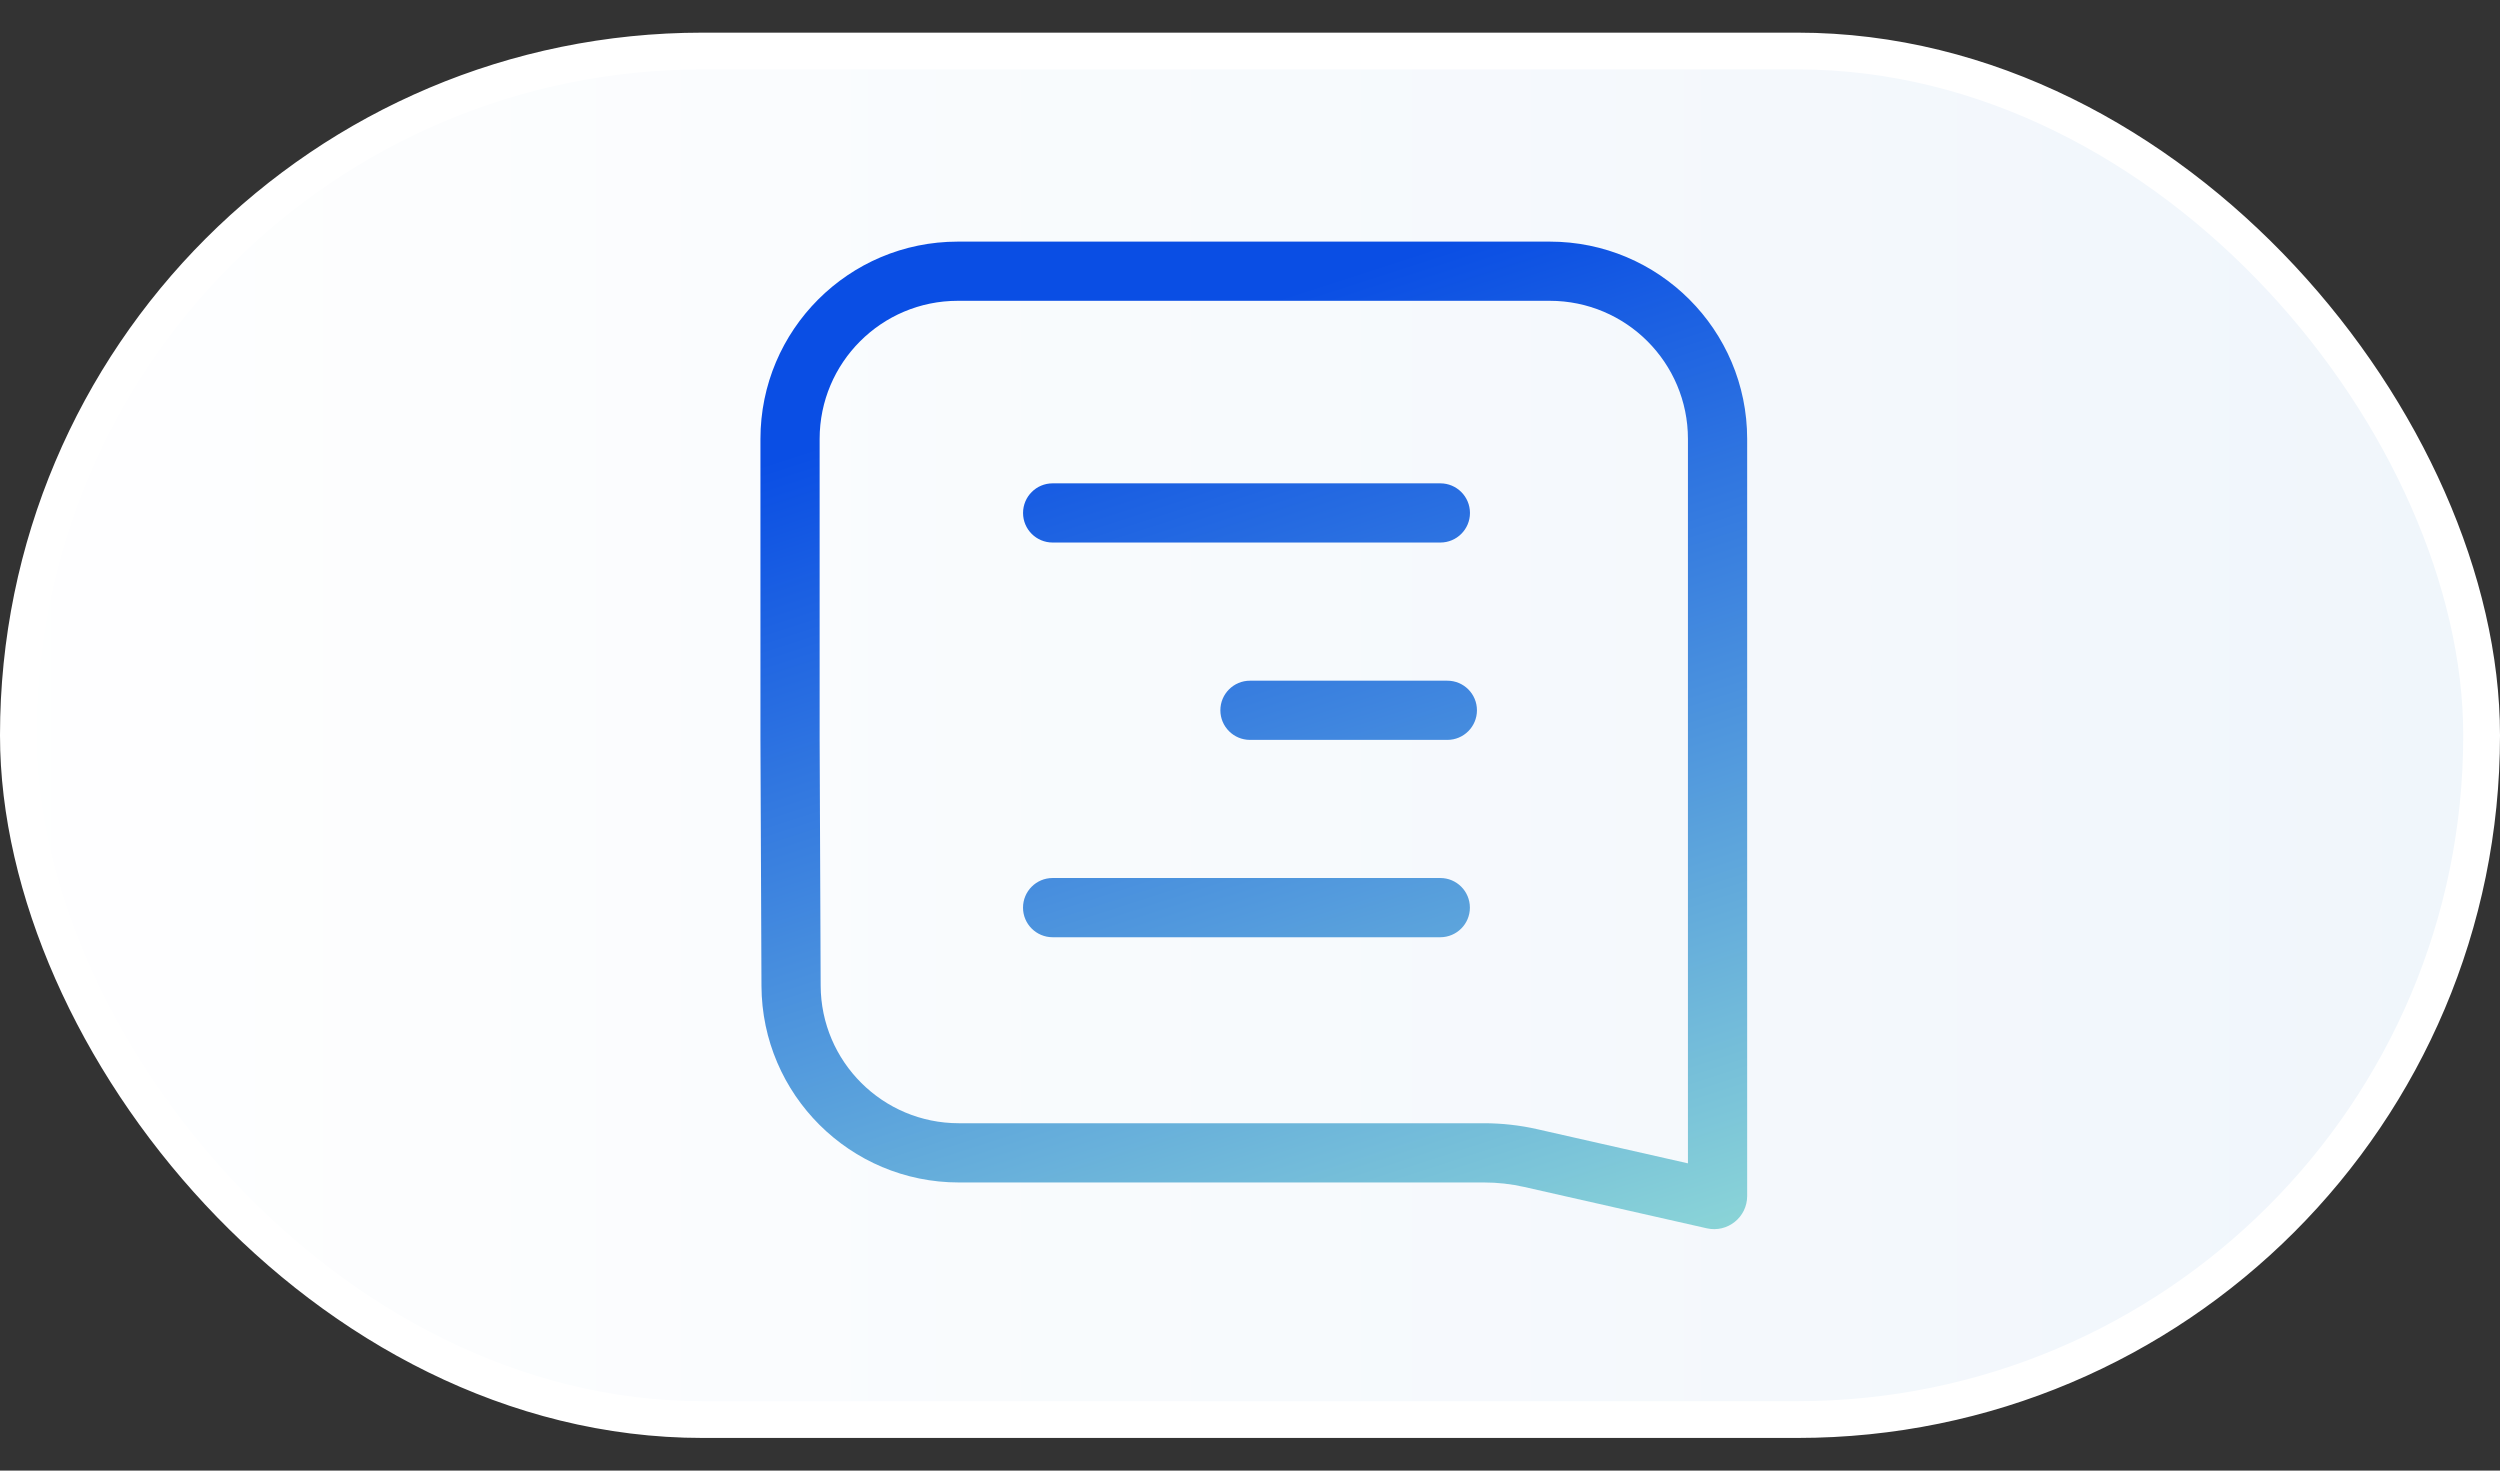
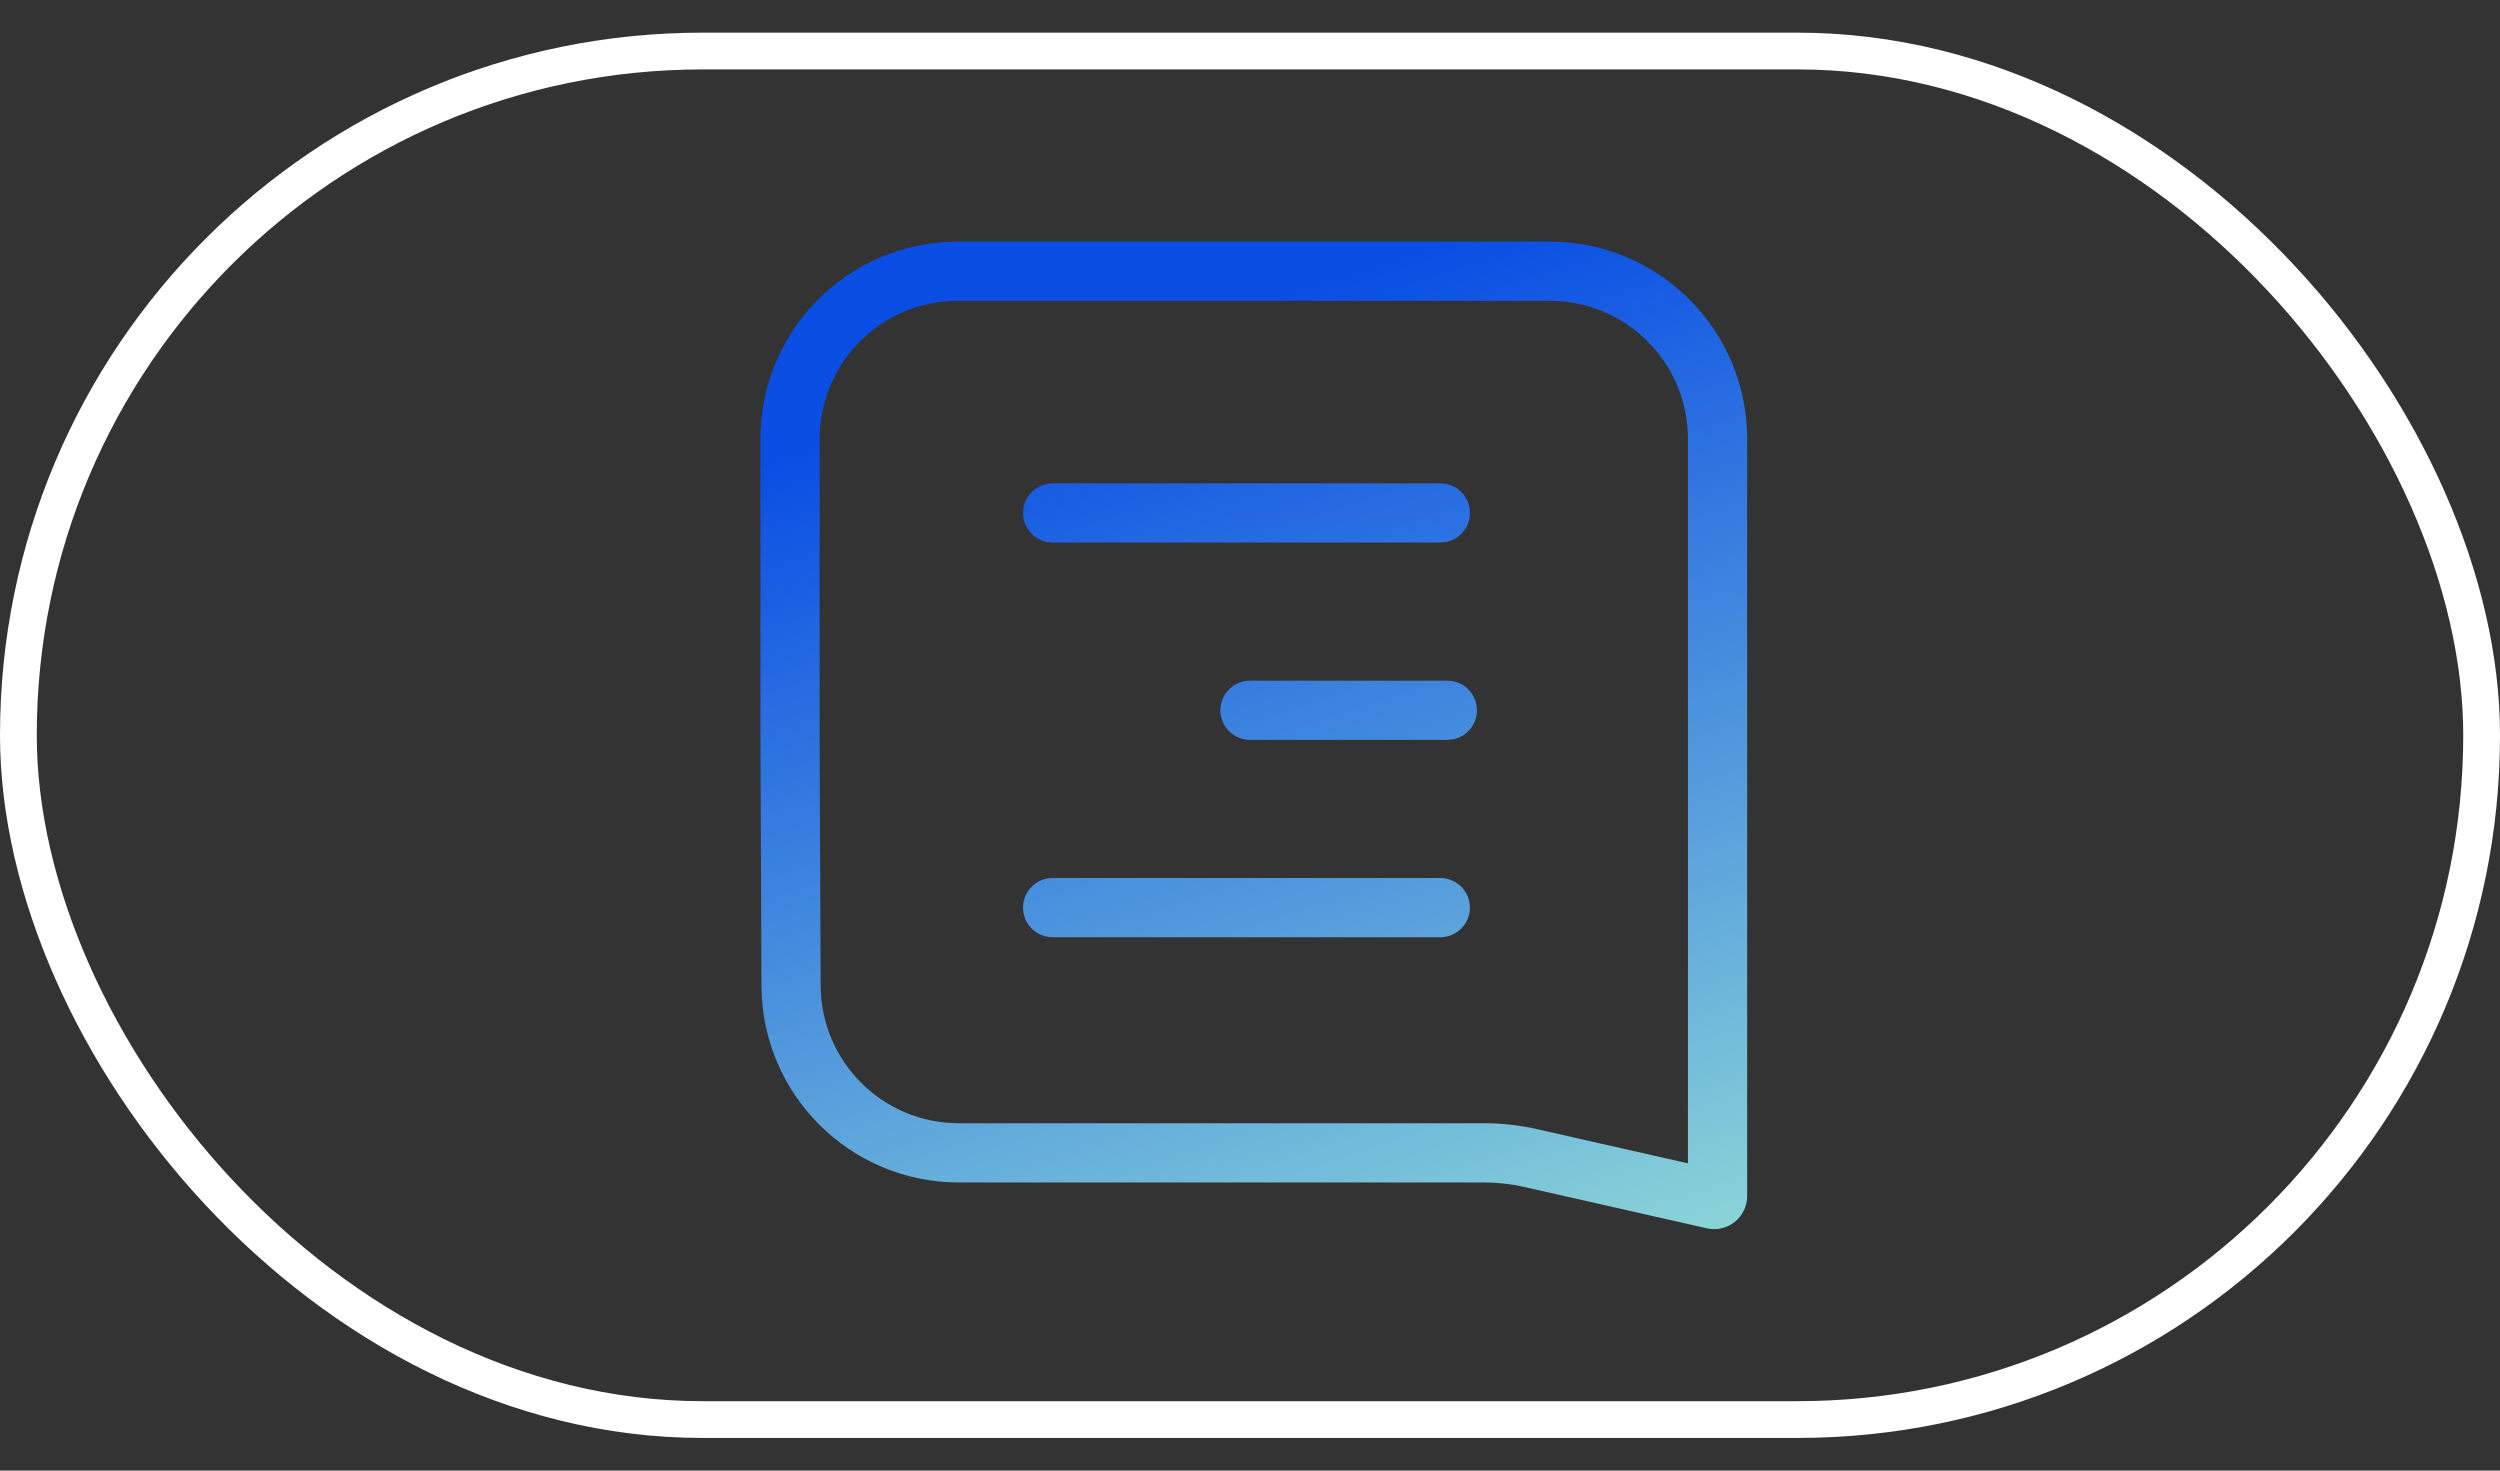
<svg xmlns="http://www.w3.org/2000/svg" width="68" height="40" viewBox="0 0 68 40" fill="none">
  <rect x="0" y="0" width="68" height="40" fill="#333333" stroke="none" />
-   <rect x="0.5" y="1.388" width="67" height="37.224" rx="18.612" fill="url(#paint0_linear_2195_29374)" />
  <rect x="0.5" y="1.388" width="67" height="37.224" rx="18.612" stroke="white" />
  <path d="M42.154 6.572C45.119 6.572 47.523 8.975 47.523 11.94V32.534C47.522 33.11 46.987 33.538 46.425 33.41L41.458 32.285C41.098 32.203 40.729 32.163 40.359 32.163H26.08C23.125 32.163 20.724 29.772 20.712 26.817L20.684 20.099V11.94C20.684 8.975 23.087 6.572 26.052 6.572H42.154ZM26.052 8.182C23.977 8.182 22.294 9.865 22.294 11.94V20.099L22.322 26.81C22.331 28.879 24.011 30.552 26.08 30.552H40.359C40.848 30.552 41.337 30.606 41.813 30.714L45.912 31.643V11.94C45.912 9.865 44.23 8.182 42.154 8.182H26.052ZM39.177 23.882C39.621 23.882 39.981 24.243 39.981 24.688C39.981 25.132 39.621 25.492 39.177 25.493H28.631C28.186 25.492 27.826 25.132 27.826 24.688C27.826 24.243 28.186 23.882 28.631 23.882H39.177ZM39.368 18.515C39.813 18.515 40.173 18.875 40.173 19.32C40.173 19.764 39.813 20.125 39.368 20.125H34C33.555 20.125 33.194 19.764 33.194 19.32C33.194 18.875 33.555 18.515 34 18.515H39.368ZM39.178 13.147C39.622 13.147 39.983 13.508 39.983 13.953C39.983 14.397 39.622 14.757 39.178 14.757H28.632C28.187 14.757 27.827 14.397 27.827 13.953C27.827 13.508 28.187 13.147 28.632 13.147H39.178Z" fill="url(#paint1_linear_2195_29374)" />
  <defs>
    <linearGradient id="paint0_linear_2195_29374" x1="-2.318" y1="39.112" x2="71.735" y2="39.112" gradientUnits="userSpaceOnUse">
      <stop stop-color="white" />
      <stop offset="1" stop-color="#EFF5FB" />
    </linearGradient>
    <linearGradient id="paint1_linear_2195_29374" x1="40.237" y1="6.305" x2="49.01" y2="33.429" gradientUnits="userSpaceOnUse">
      <stop stop-color="#0A4EE4" />
      <stop offset="1" stop-color="#8DD7D7" />
    </linearGradient>
  </defs>
</svg>